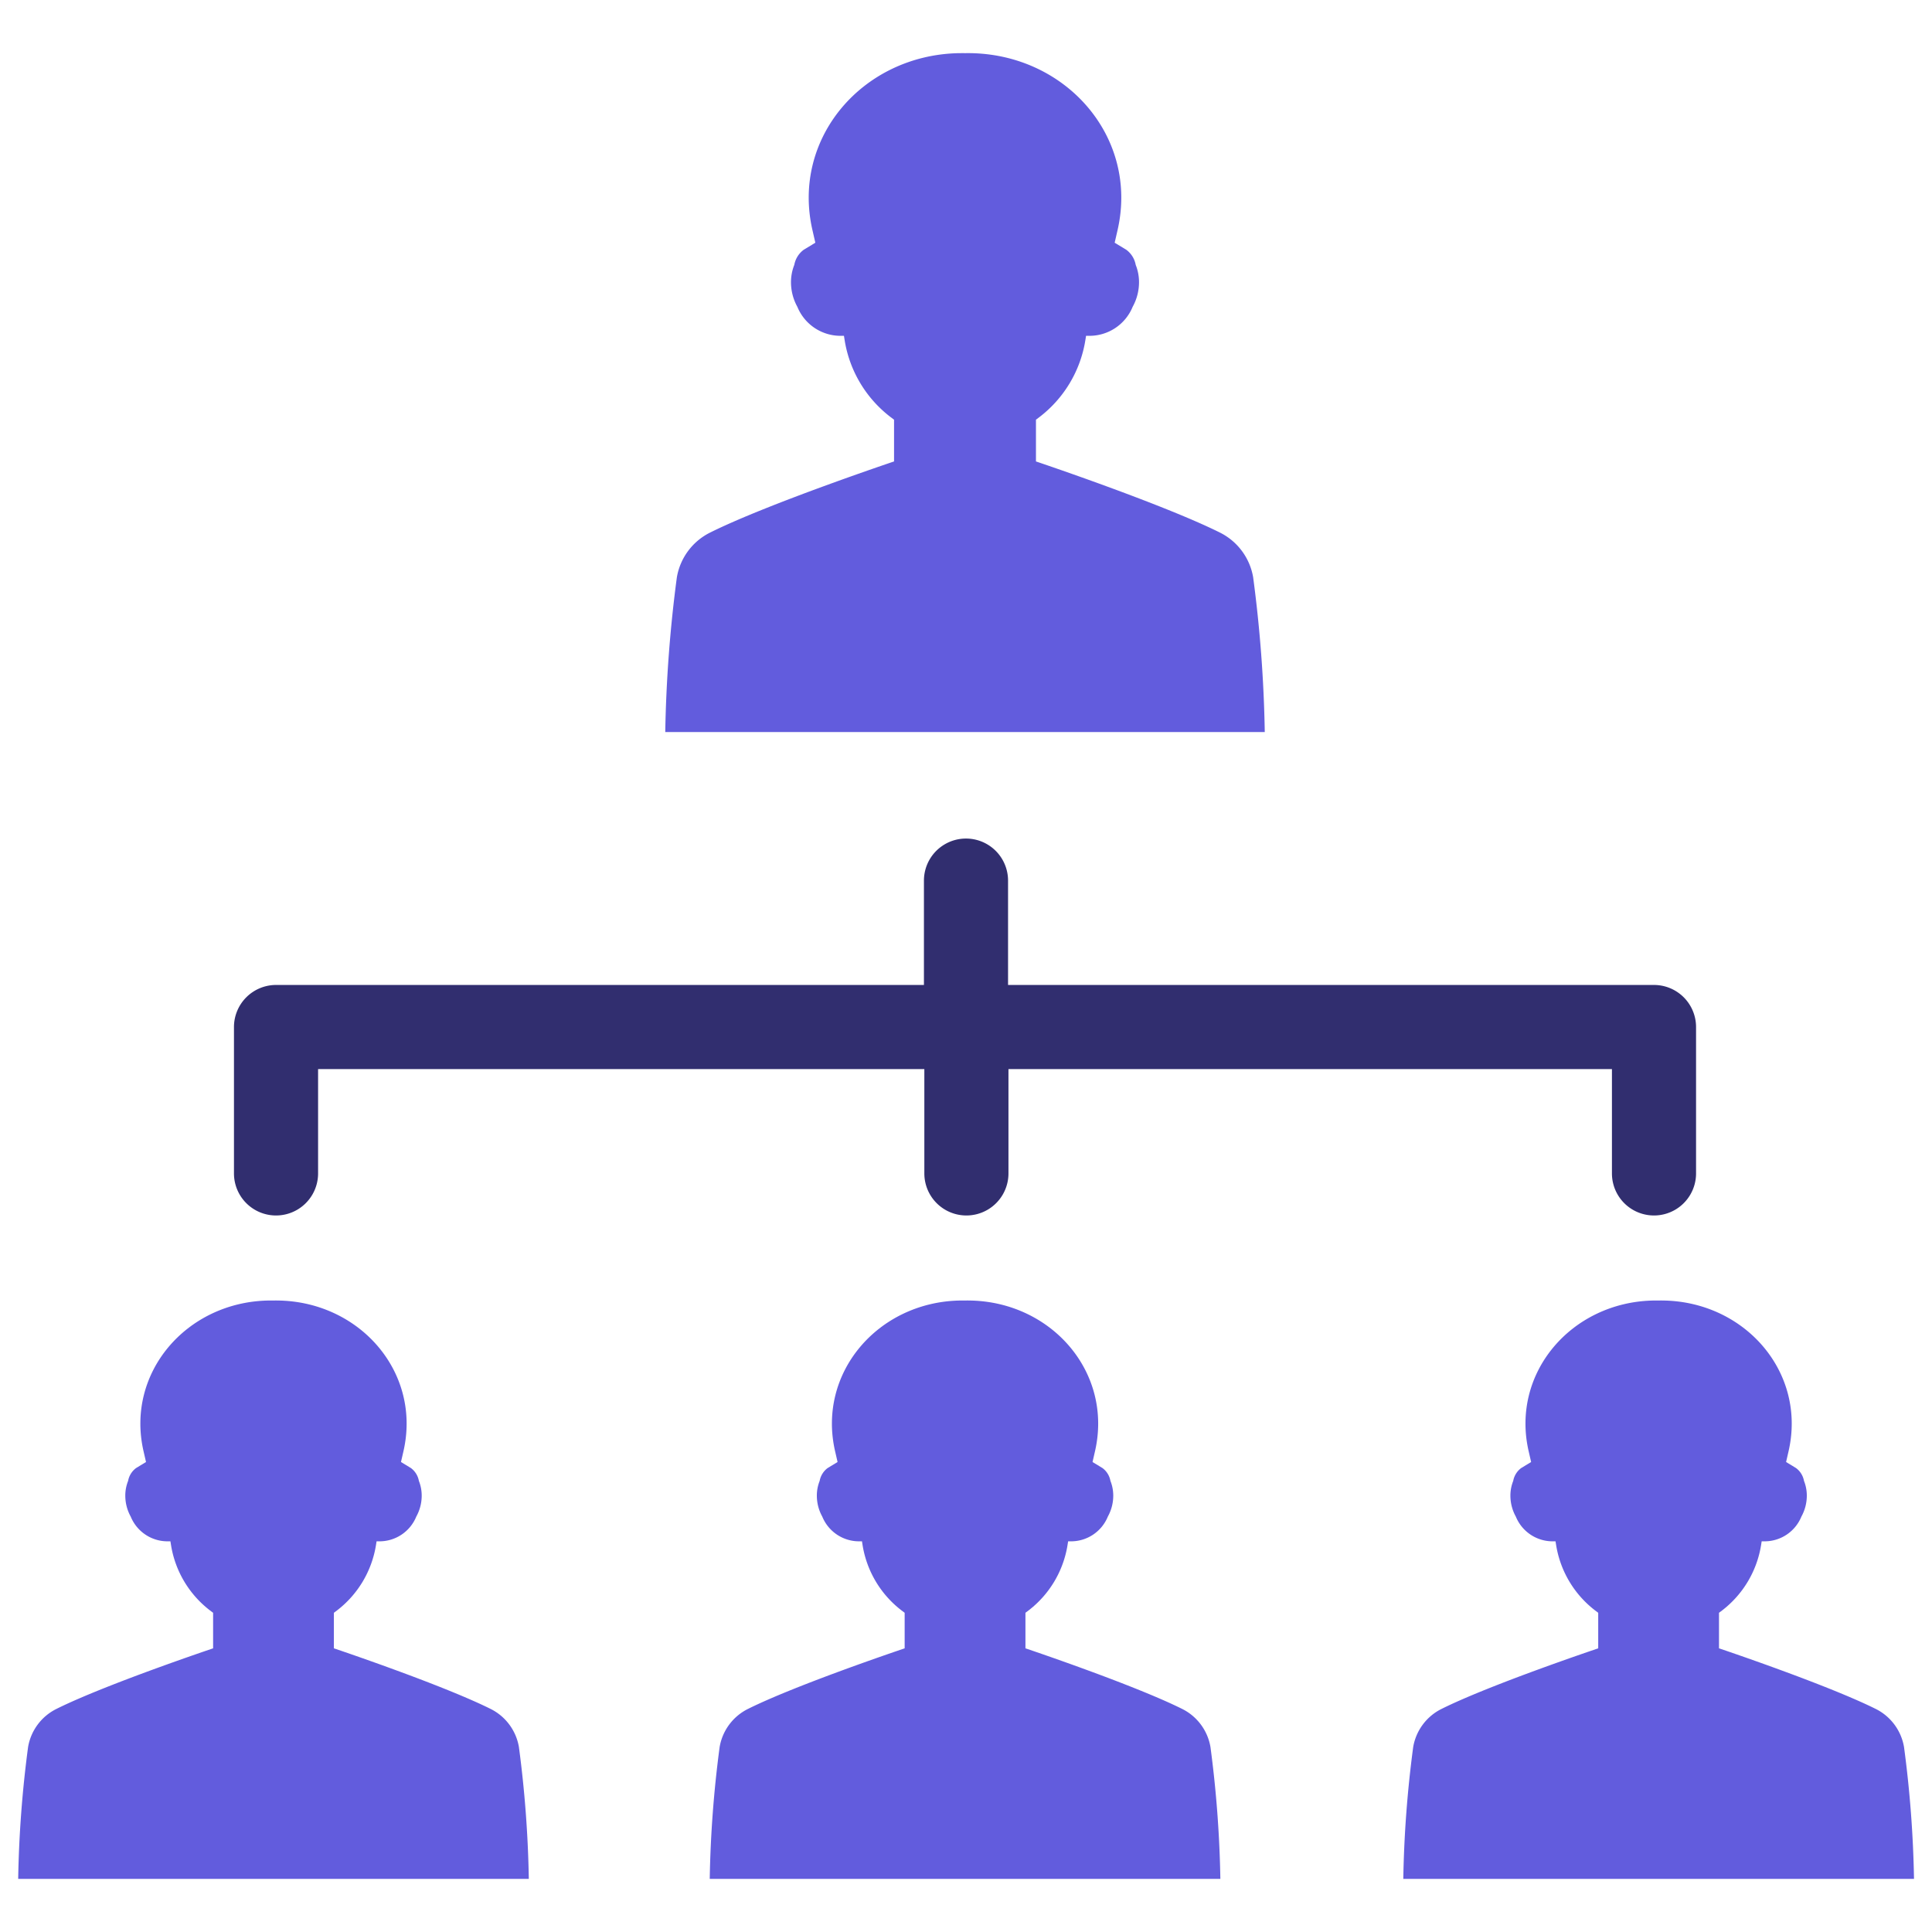
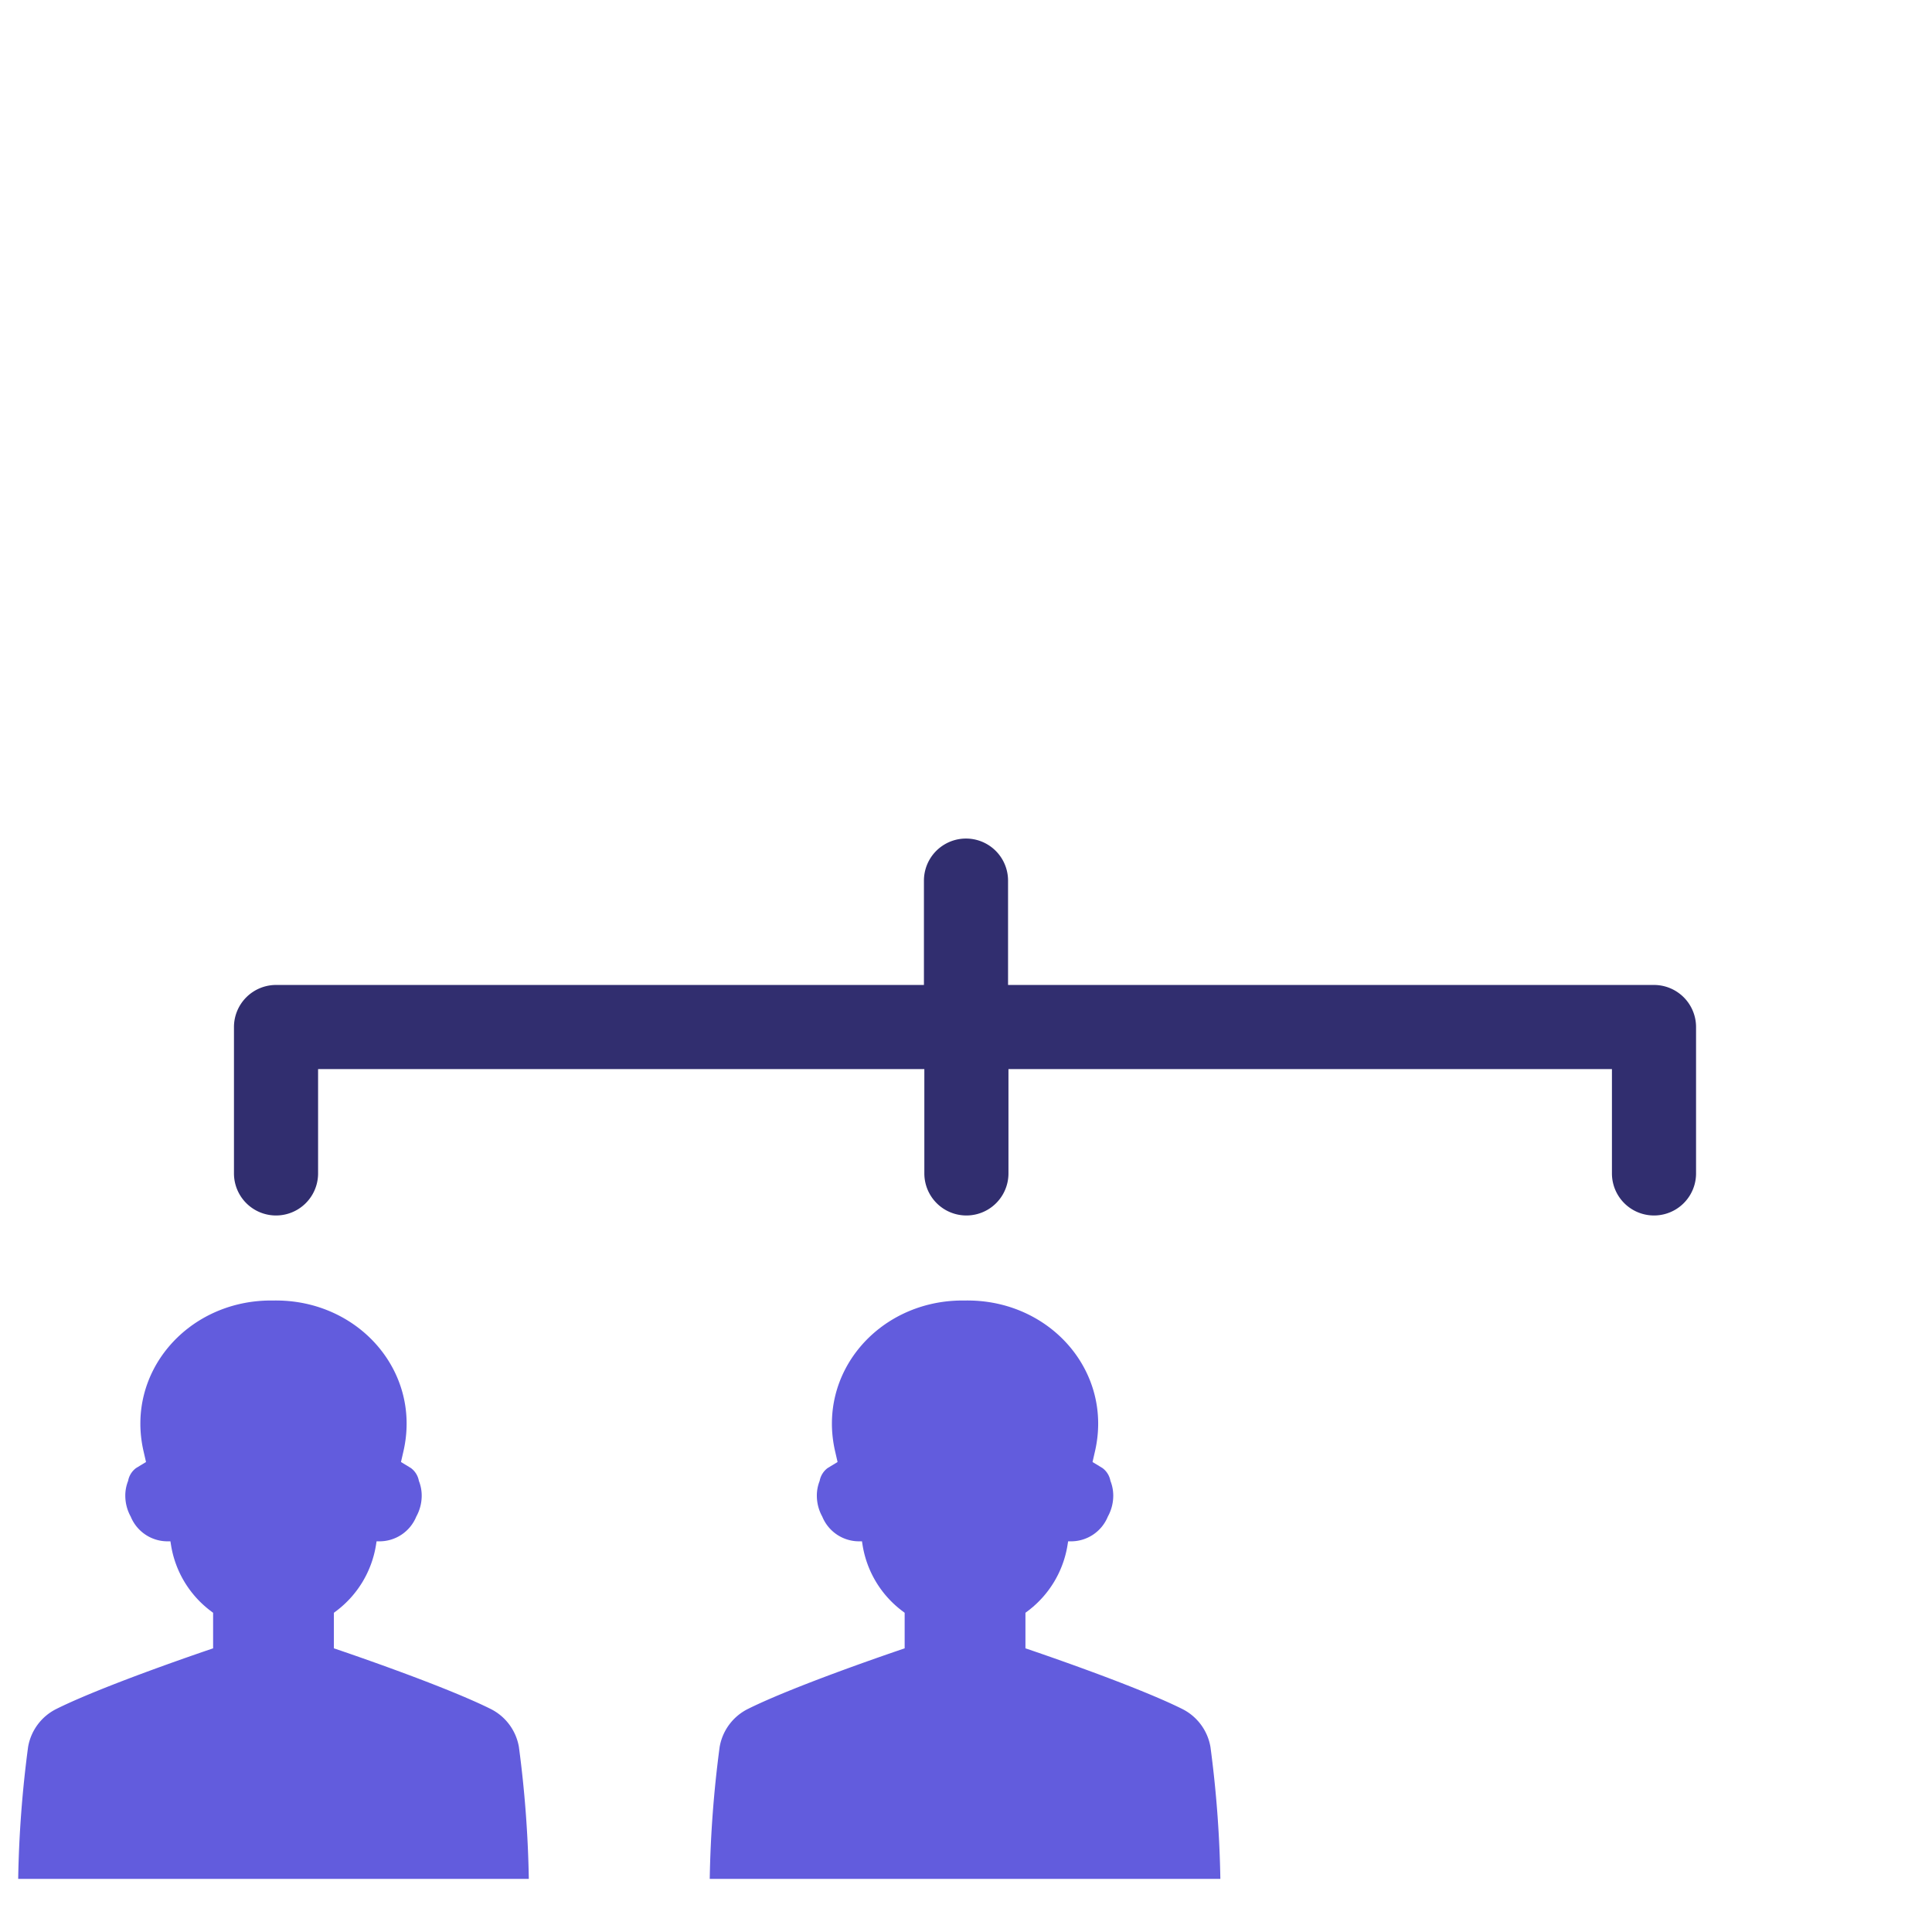
<svg xmlns="http://www.w3.org/2000/svg" id="Layer_1" data-name="Layer 1" viewBox="0 0 128 128">
  <defs>
    <style>.cls-1{fill:#312e6f;}.cls-2{fill:#625cdd;}</style>
  </defs>
  <title>a</title>
  <path class="cls-1" d="M109.581,65.256H66.786V58.343a2.786,2.786,0,1,0-5.573,0V65.256H18.287a2.79,2.79,0,0,0-2.786,2.786v9.7a2.786,2.786,0,0,0,5.573,0V70.829h40.166v6.913a2.786,2.786,0,0,0,5.573,0V70.829h39.982v6.913a2.786,2.786,0,0,0,5.573,0V68.042A2.789,2.789,0,0,0,109.581,65.256Z" />
-   <path class="cls-2" d="M83.024,38.243a4.074,4.074,0,0,0-2.195-2.956c-3.817-1.904-12.194-4.715-12.194-4.715V27.806l.233-.176a8.003,8.003,0,0,0,3.039-5.086l.047-.295h.227a3.091,3.091,0,0,0,2.861-1.924,3.367,3.367,0,0,0,.421-1.631,3.097,3.097,0,0,0-.22-1.147,1.6,1.6,0,0,0-.62-.997l-.773-.469.192-.839c1.396-6.086-3.319-11.568-9.65-11.719-.154-.003-.306-.004-.458-.001-.151-.003-.304-.001-.458.001-6.331.151-11.046,5.633-9.65,11.719l.192.839-.773.469a1.6,1.6,0,0,0-.62.997,3.097,3.097,0,0,0-.22,1.147,3.367,3.367,0,0,0,.421,1.631,3.091,3.091,0,0,0,2.861,1.924h.227l.047.295a8.003,8.003,0,0,0,3.039,5.086l.233.176v2.766S50.857,33.383,47.04,35.287A4.074,4.074,0,0,0,44.845,38.243a88.699,88.699,0,0,0-.77,10.257H83.794A88.699,88.699,0,0,0,83.024,38.243Z" />
-   <path class="cls-2" d="M34.379,115.742a3.47,3.47,0,0,0-1.87-2.519c-3.252-1.622-10.388-4.017-10.388-4.017V106.851l.199-.15a6.818,6.818,0,0,0,2.589-4.333l.04-.251h.194a2.634,2.634,0,0,0,2.437-1.639,2.868,2.868,0,0,0,.359-1.389,2.639,2.639,0,0,0-.187-.977,1.363,1.363,0,0,0-.528-.85l-.658-.4.164-.715c1.189-5.185-2.827-9.855-8.22-9.983-.131-.003-.261-.004-.39-.001-.129-.002-.259-.001-.39.001-5.393.129-9.41,4.799-8.22,9.983l.164.715-.658.4a1.363,1.363,0,0,0-.528.85,2.639,2.639,0,0,0-.187.977,2.868,2.868,0,0,0,.359,1.389,2.634,2.634,0,0,0,2.437,1.639h.194l.04.251a6.818,6.818,0,0,0,2.589,4.333l.199.15v2.356s-7.136,2.395-10.388,4.017a3.47,3.47,0,0,0-1.87,2.519,75.561,75.561,0,0,0-.656,8.738H35.035A75.561,75.561,0,0,0,34.379,115.742Z" />
+   <path class="cls-2" d="M34.379,115.742a3.47,3.47,0,0,0-1.87-2.519c-3.252-1.622-10.388-4.017-10.388-4.017V106.851l.199-.15a6.818,6.818,0,0,0,2.589-4.333l.04-.251h.194a2.634,2.634,0,0,0,2.437-1.639,2.868,2.868,0,0,0,.359-1.389,2.639,2.639,0,0,0-.187-.977,1.363,1.363,0,0,0-.528-.85l-.658-.4.164-.715c1.189-5.185-2.827-9.855-8.22-9.983-.131-.003-.261-.004-.39-.001-.129-.002-.259-.001-.39.001-5.393.129-9.41,4.799-8.22,9.983l.164.715-.658.4a1.363,1.363,0,0,0-.528.85,2.639,2.639,0,0,0-.187.977,2.868,2.868,0,0,0,.359,1.389,2.634,2.634,0,0,0,2.437,1.639h.194l.04.251a6.818,6.818,0,0,0,2.589,4.333l.199.15v2.356s-7.136,2.395-10.388,4.017a3.47,3.47,0,0,0-1.87,2.519,75.561,75.561,0,0,0-.656,8.738H35.035A75.561,75.561,0,0,0,34.379,115.742" />
  <path class="cls-2" d="M80.196,115.742a3.47,3.47,0,0,0-1.87-2.519c-3.252-1.622-10.388-4.017-10.388-4.017V106.851l.199-.15a6.818,6.818,0,0,0,2.589-4.333l.04-.251h.194a2.634,2.634,0,0,0,2.437-1.639,2.868,2.868,0,0,0,.359-1.389,2.639,2.639,0,0,0-.187-.977,1.363,1.363,0,0,0-.528-.85l-.658-.4.164-.715c1.189-5.185-2.827-9.855-8.22-9.983-.131-.003-.261-.004-.39-.001-.129-.002-.259-.001-.39.001-5.393.129-9.41,4.799-8.22,9.983l.164.715-.658.4a1.363,1.363,0,0,0-.528.85,2.639,2.639,0,0,0-.187.977,2.868,2.868,0,0,0,.359,1.389,2.634,2.634,0,0,0,2.437,1.639h.194l.04.251a6.818,6.818,0,0,0,2.589,4.333l.199.15v2.356s-7.136,2.395-10.388,4.017a3.47,3.47,0,0,0-1.87,2.519,75.561,75.561,0,0,0-.656,8.738H80.852A75.561,75.561,0,0,0,80.196,115.742Z" />
-   <path class="cls-2" d="M126.146,115.742a3.47,3.47,0,0,0-1.87-2.519c-3.252-1.622-10.388-4.017-10.388-4.017V106.851l.199-.15a6.818,6.818,0,0,0,2.589-4.333l.04-.251h.194a2.634,2.634,0,0,0,2.437-1.639,2.868,2.868,0,0,0,.359-1.389,2.639,2.639,0,0,0-.187-.977,1.363,1.363,0,0,0-.528-.85l-.658-.4.164-.715c1.189-5.185-2.827-9.855-8.22-9.983-.131-.003-.261-.004-.39-.001-.129-.002-.259-.001-.39.001-5.393.129-9.41,4.799-8.22,9.983l.164.715-.658.4a1.363,1.363,0,0,0-.528.85,2.639,2.639,0,0,0-.187.977,2.868,2.868,0,0,0,.359,1.389,2.634,2.634,0,0,0,2.437,1.639h.194l.04.251a6.818,6.818,0,0,0,2.589,4.333l.199.15v2.356s-7.136,2.395-10.388,4.017a3.47,3.47,0,0,0-1.87,2.519,75.561,75.561,0,0,0-.656,8.738h33.836A75.561,75.561,0,0,0,126.146,115.742Z" />
</svg>